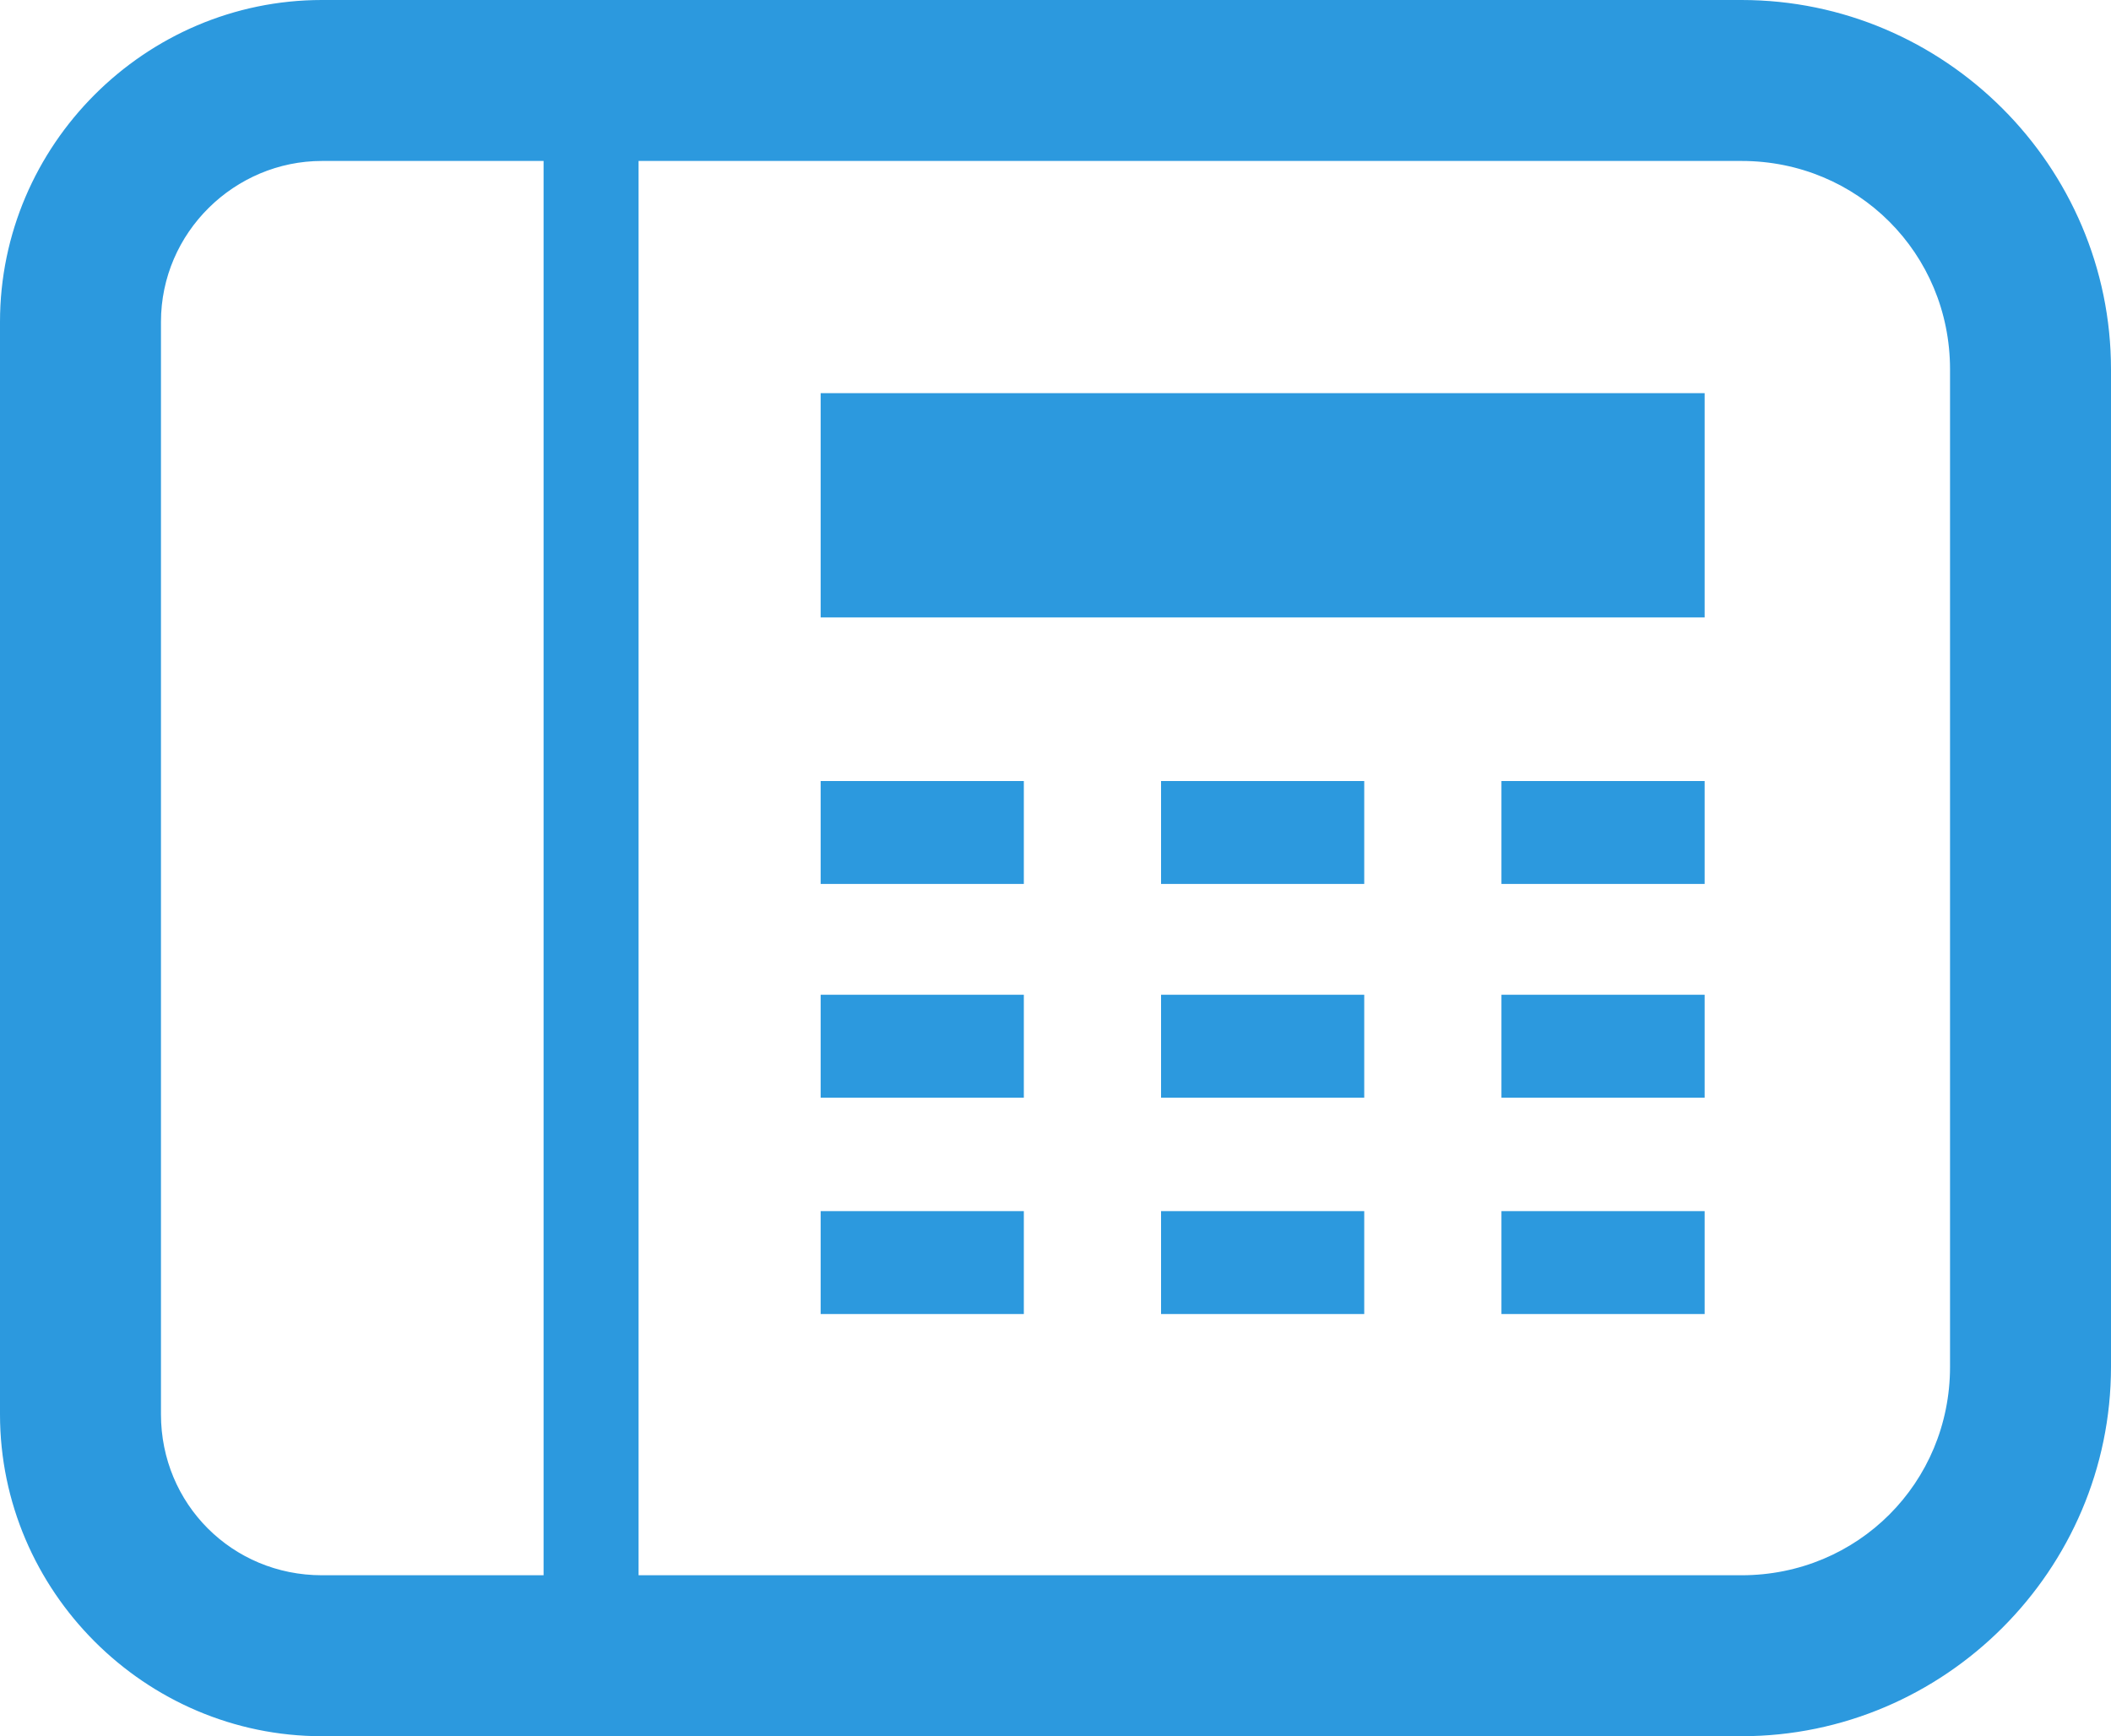
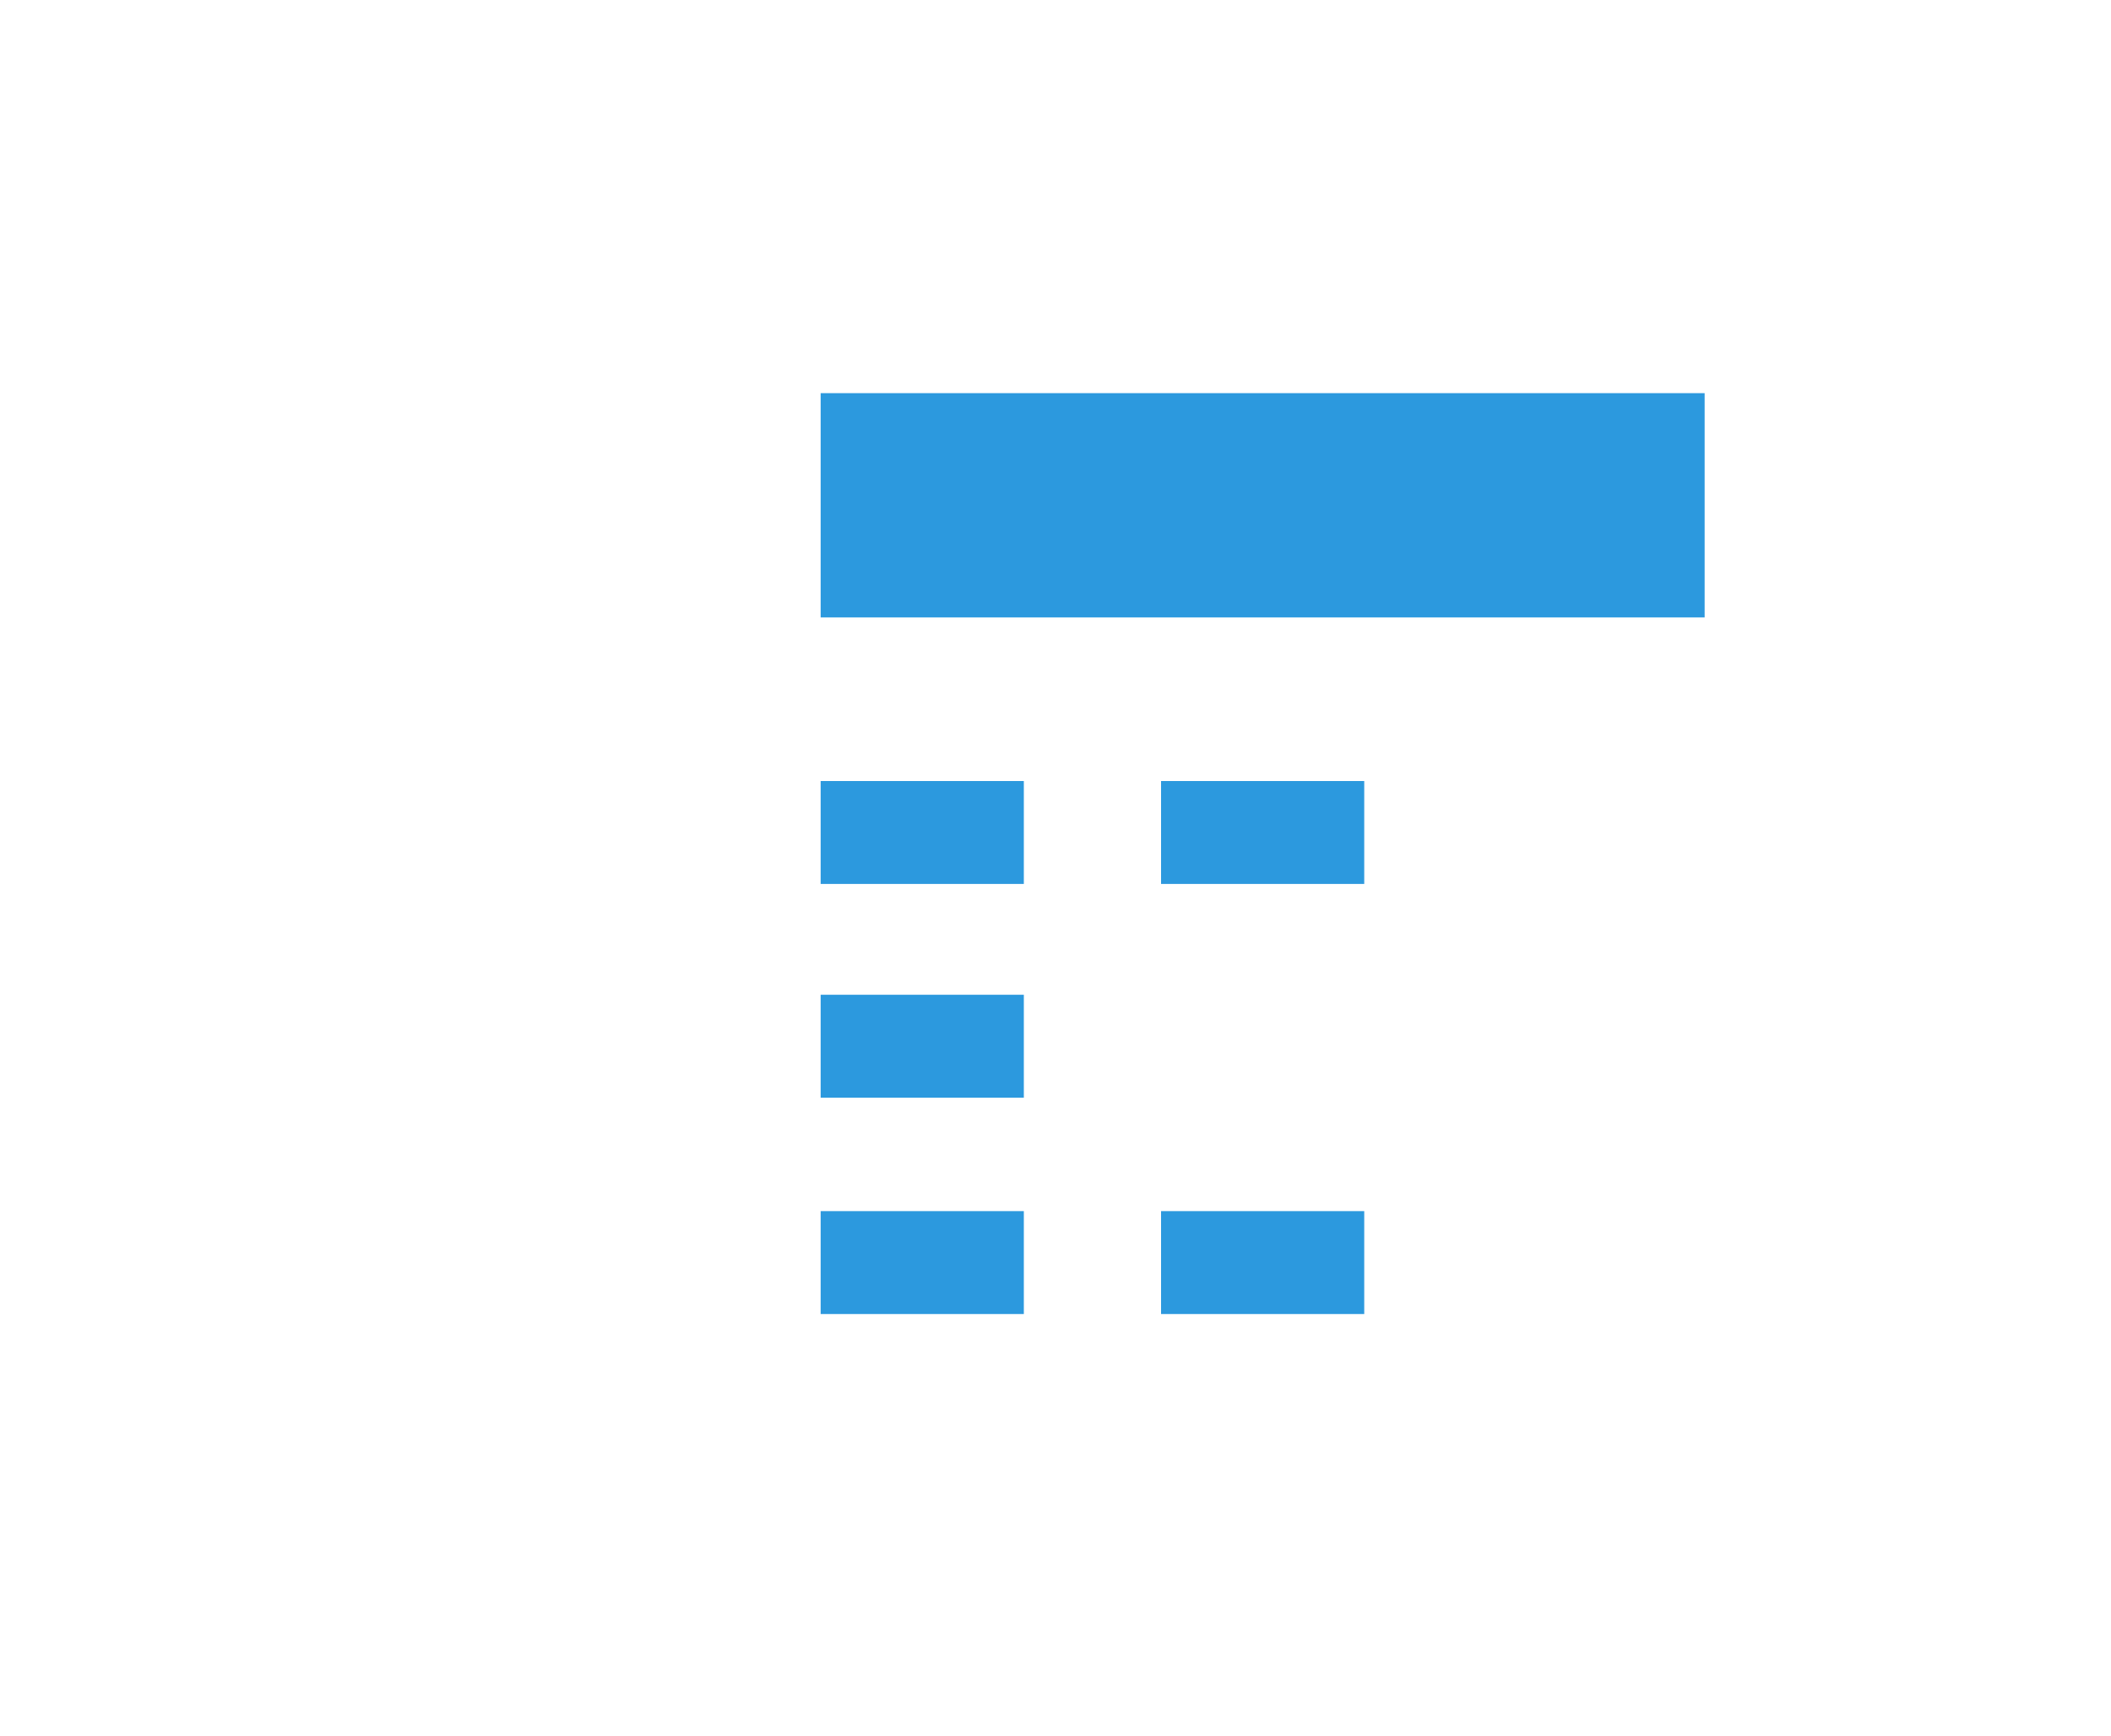
<svg xmlns="http://www.w3.org/2000/svg" version="1.1" id="_x32_" x="0px" y="0px" viewBox="0 0 80 65.8" style="enable-background:new 0 0 80 65.8;" xml:space="preserve">
  <style type="text/css">
	.st0{fill:#2C99DE;}
</style>
  <g>
-     <path class="st0" d="M66,0H26.7h-8.5h-6C5.5,0,0,5.5,0,12.2v41.4c0,6.7,5.5,12.2,12.2,12.2h6h8.5H66c7.7,0,14-6.3,14-14V14   C80,6.3,73.7,0,66,0z M20.6,59.7h-8.4c-3.4,0-6.1-2.7-6.1-6.1V12.2c0-3.4,2.8-6.1,6.1-6.1h8.4L20.6,59.7L20.6,59.7z M73.9,51.8   c0,4.4-3.5,7.9-7.9,7.9H24.2V6.1H66c4.4,0,7.9,3.5,7.9,7.9V51.8z" />
    <rect x="31.1" y="14.9" class="st0" width="33.5" height="8.5" />
    <rect x="31.1" y="29.6" class="st0" width="7.7" height="3.9" />
-     <rect x="56.9" y="29.6" class="st0" width="7.7" height="3.9" />
    <rect x="44" y="29.6" class="st0" width="7.7" height="3.9" />
    <rect x="31.1" y="37.7" class="st0" width="7.7" height="3.9" />
-     <rect x="56.9" y="37.7" class="st0" width="7.7" height="3.9" />
-     <rect x="44" y="37.7" class="st0" width="7.7" height="3.9" />
    <rect x="31.1" y="45.9" class="st0" width="7.7" height="3.9" />
-     <rect x="56.9" y="45.9" class="st0" width="7.7" height="3.9" />
    <rect x="44" y="45.9" class="st0" width="7.7" height="3.9" />
  </g>
</svg>